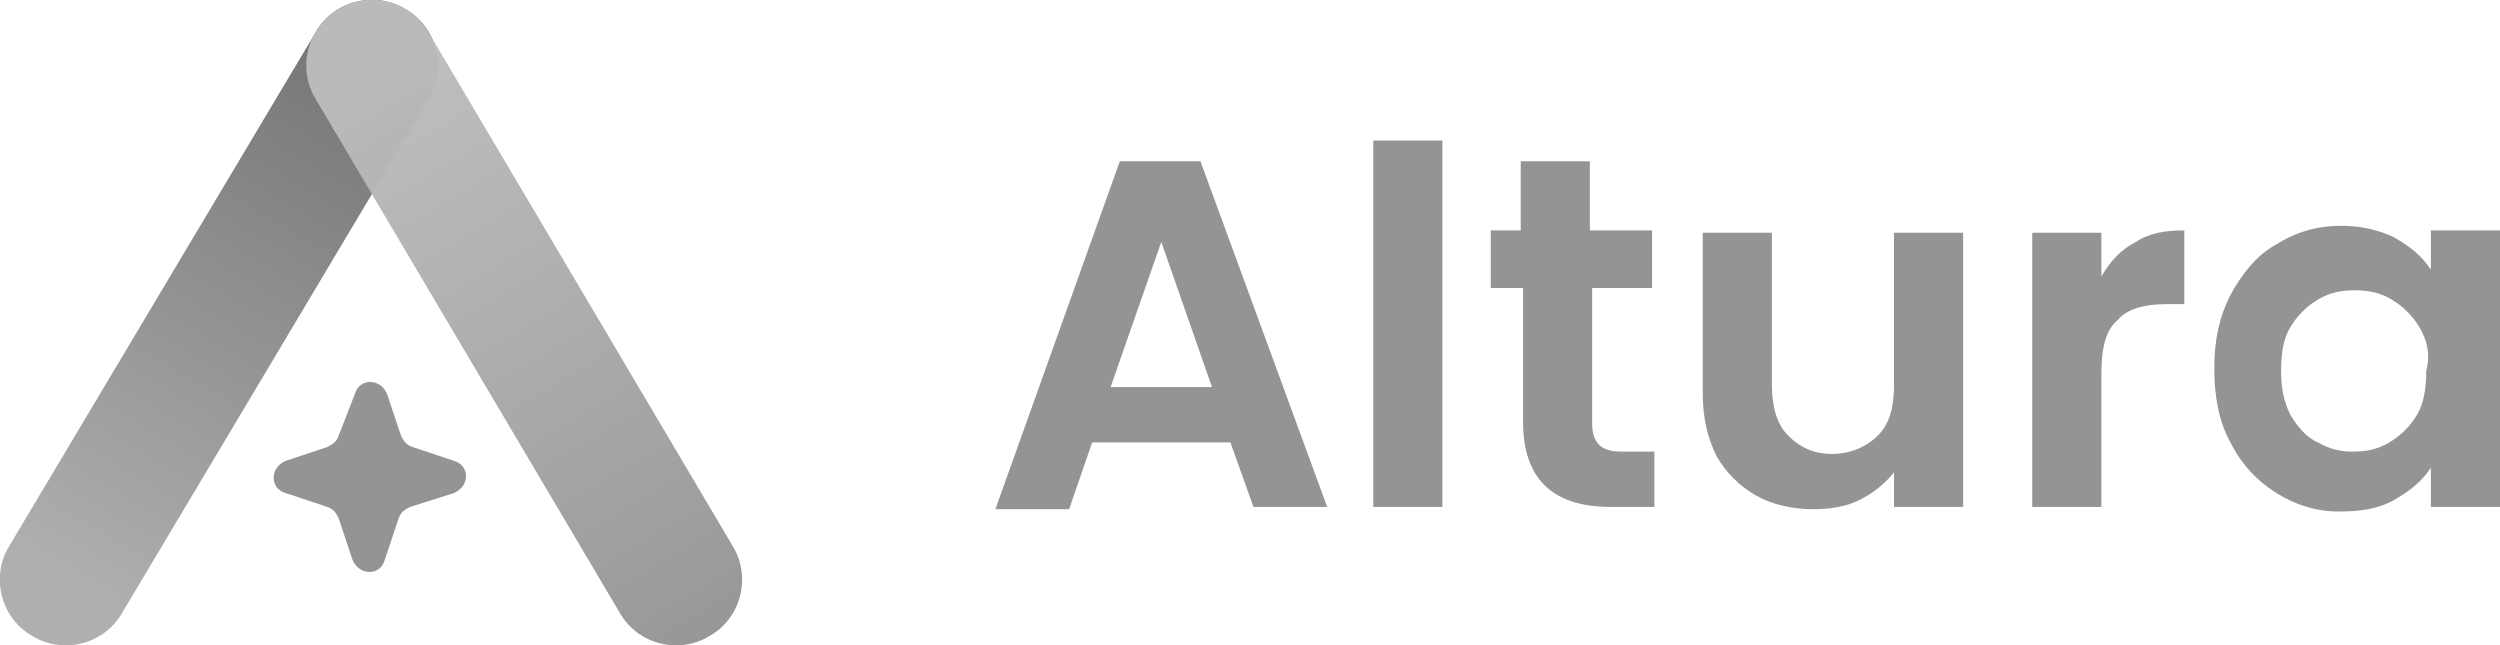
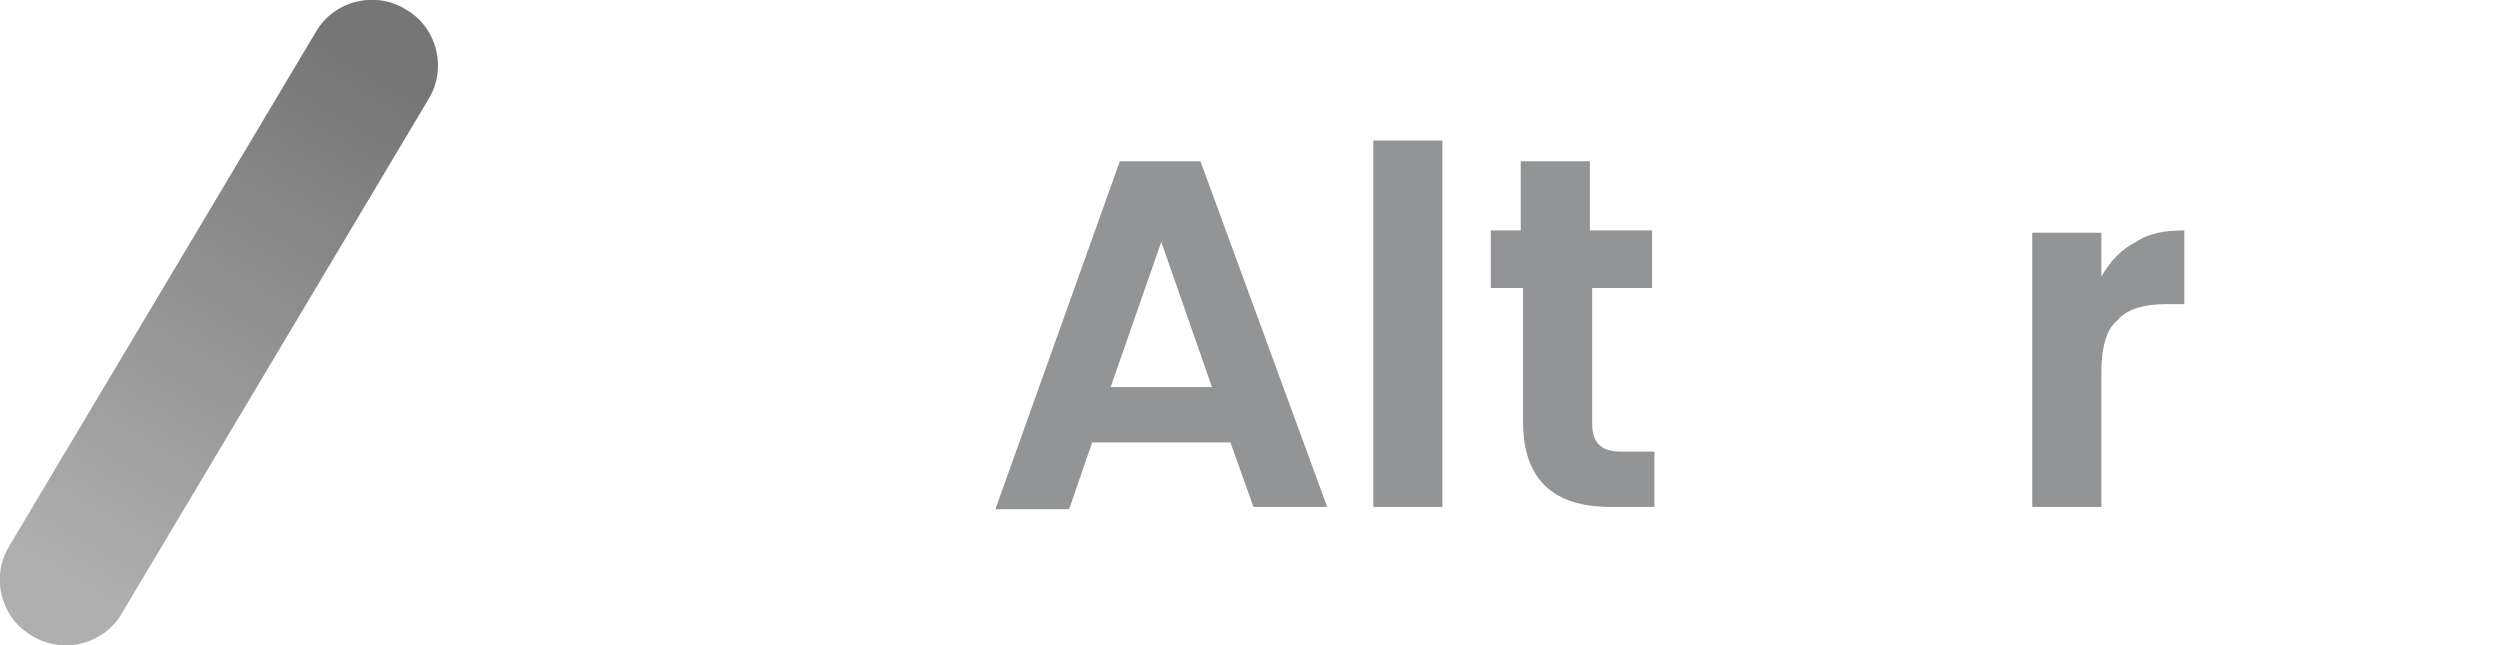
<svg xmlns="http://www.w3.org/2000/svg" version="1.1" id="katman_1" x="0px" y="0px" width="108.5px" height="28px" viewBox="0 0 108.5 28" style="enable-background:new 0 0 108.5 28;" xml:space="preserve">
  <style type="text/css">
	.st0{fill-rule:evenodd;clip-rule:evenodd;fill:url(#SVGID_1_);}
	.st1{fill-rule:evenodd;clip-rule:evenodd;fill:url(#SVGID_00000081622348844246873380000005199100844558822831_);}
	.st2{fill:#939496;}
</style>
  <g>
    <g>
      <linearGradient id="SVGID_1_" gradientUnits="userSpaceOnUse" x1="16.143" y1="132.142" x2="2.857" y2="109.857" gradientTransform="matrix(1 0 0 -1 0 135)">
        <stop offset="0" style="stop-color:#767676" />
        <stop offset="1" style="stop-color:#AFAFAF" />
      </linearGradient>
      <path class="st0" d="M17.6,0.4c1.4,0.8,1.8,2.6,1,3.9L5.3,26.6c-0.8,1.4-2.6,1.8-3.9,1c-1.4-0.8-1.8-2.6-1-3.9L13.7,1.4    C14.5,0,16.3-0.4,17.6,0.4z" />
      <linearGradient id="SVGID_00000065075047829595239790000013344575100439979177_" gradientUnits="userSpaceOnUse" x1="16.11" y1="132.122" x2="32.319" y2="104.97" gradientTransform="matrix(1 0 0 -1 0 135)">
        <stop offset="0" style="stop-color:#BDBDBD;stop-opacity:0.96" />
        <stop offset="1" style="stop-color:#939393" />
      </linearGradient>
-       <path style="fill-rule:evenodd;clip-rule:evenodd;fill:url(#SVGID_00000065075047829595239790000013344575100439979177_);" d="    M14.7,0.4c-1.4,0.8-1.8,2.6-1,3.9l13.2,22.3c0.8,1.4,2.6,1.8,3.9,1c1.4-0.8,1.8-2.6,1-3.9L18.6,1.4C17.8,0,16-0.4,14.7,0.4z" />
-       <path class="st2" d="M15.4,17.1c0.2-0.7,1.1-0.7,1.4,0l0.6,1.8c0.1,0.2,0.2,0.4,0.5,0.5l1.8,0.6c0.7,0.2,0.7,1.1,0,1.4L17.8,22    c-0.2,0.1-0.4,0.2-0.5,0.5l-0.6,1.8c-0.2,0.7-1.1,0.7-1.4,0l-0.6-1.8c-0.1-0.2-0.2-0.4-0.5-0.5l-1.8-0.6c-0.7-0.2-0.7-1.1,0-1.4    l1.8-0.6c0.2-0.1,0.4-0.2,0.5-0.5L15.4,17.1z" />
    </g>
    <g>
      <path class="st2" d="M53.4,19.2h-6l-1,2.9h-3.2L48.6,7h3.5L57.6,22h-3.2L53.4,19.2z M52.6,16.8l-2.2-6.3l-2.2,6.3H52.6z" />
      <path class="st2" d="M62.6,6.1V22h-3V6.1H62.6z" />
      <path class="st2" d="M69.1,12.6v5.8c0,0.4,0.1,0.7,0.3,0.9s0.5,0.3,1,0.3h1.4V22h-1.9c-2.5,0-3.8-1.2-3.8-3.7v-5.8h-1.4v-2.5H66    v-3h3v3h2.7v2.5H69.1z" />
-       <path class="st2" d="M85.2,10.1V22h-3v-1.5c-0.4,0.5-0.9,0.9-1.5,1.2c-0.6,0.3-1.3,0.4-2,0.4c-0.9,0-1.8-0.2-2.5-0.6    c-0.7-0.4-1.3-1-1.7-1.7c-0.4-0.8-0.6-1.7-0.6-2.7v-7h3v6.6c0,0.9,0.2,1.7,0.7,2.2c0.5,0.5,1.1,0.8,1.9,0.8c0.8,0,1.5-0.3,2-0.8    c0.5-0.5,0.7-1.2,0.7-2.2v-6.6H85.2z" />
      <path class="st2" d="M92.7,10.5c0.6-0.4,1.3-0.5,2.1-0.5v3.2H94c-0.9,0-1.7,0.2-2.1,0.7c-0.5,0.4-0.7,1.2-0.7,2.3V22h-3V10.1h3V12    C91.6,11.3,92.1,10.8,92.7,10.5z" />
-       <path class="st2" d="M96.8,12.8c0.5-0.9,1.1-1.7,2-2.2c0.8-0.5,1.7-0.8,2.8-0.8c0.9,0,1.7,0.2,2.3,0.5c0.7,0.4,1.2,0.8,1.6,1.4    v-1.7h3V22h-3v-1.7c-0.4,0.6-0.9,1-1.6,1.4c-0.7,0.4-1.5,0.5-2.4,0.5c-1,0-1.9-0.3-2.7-0.8c-0.8-0.5-1.5-1.2-2-2.2    c-0.5-0.9-0.7-2-0.7-3.2C96.1,14.8,96.3,13.8,96.8,12.8z M105,14.2c-0.3-0.5-0.7-0.9-1.2-1.2c-0.5-0.3-1-0.4-1.6-0.4    c-0.6,0-1.1,0.1-1.6,0.4c-0.5,0.3-0.9,0.7-1.2,1.2c-0.3,0.5-0.4,1.1-0.4,1.9c0,0.7,0.1,1.3,0.4,1.9c0.3,0.5,0.7,1,1.2,1.2    c0.5,0.3,1,0.4,1.5,0.4c0.6,0,1.1-0.1,1.6-0.4c0.5-0.3,0.9-0.7,1.2-1.2c0.3-0.5,0.4-1.2,0.4-1.9C105.5,15.3,105.3,14.7,105,14.2z" />
    </g>
  </g>
</svg>